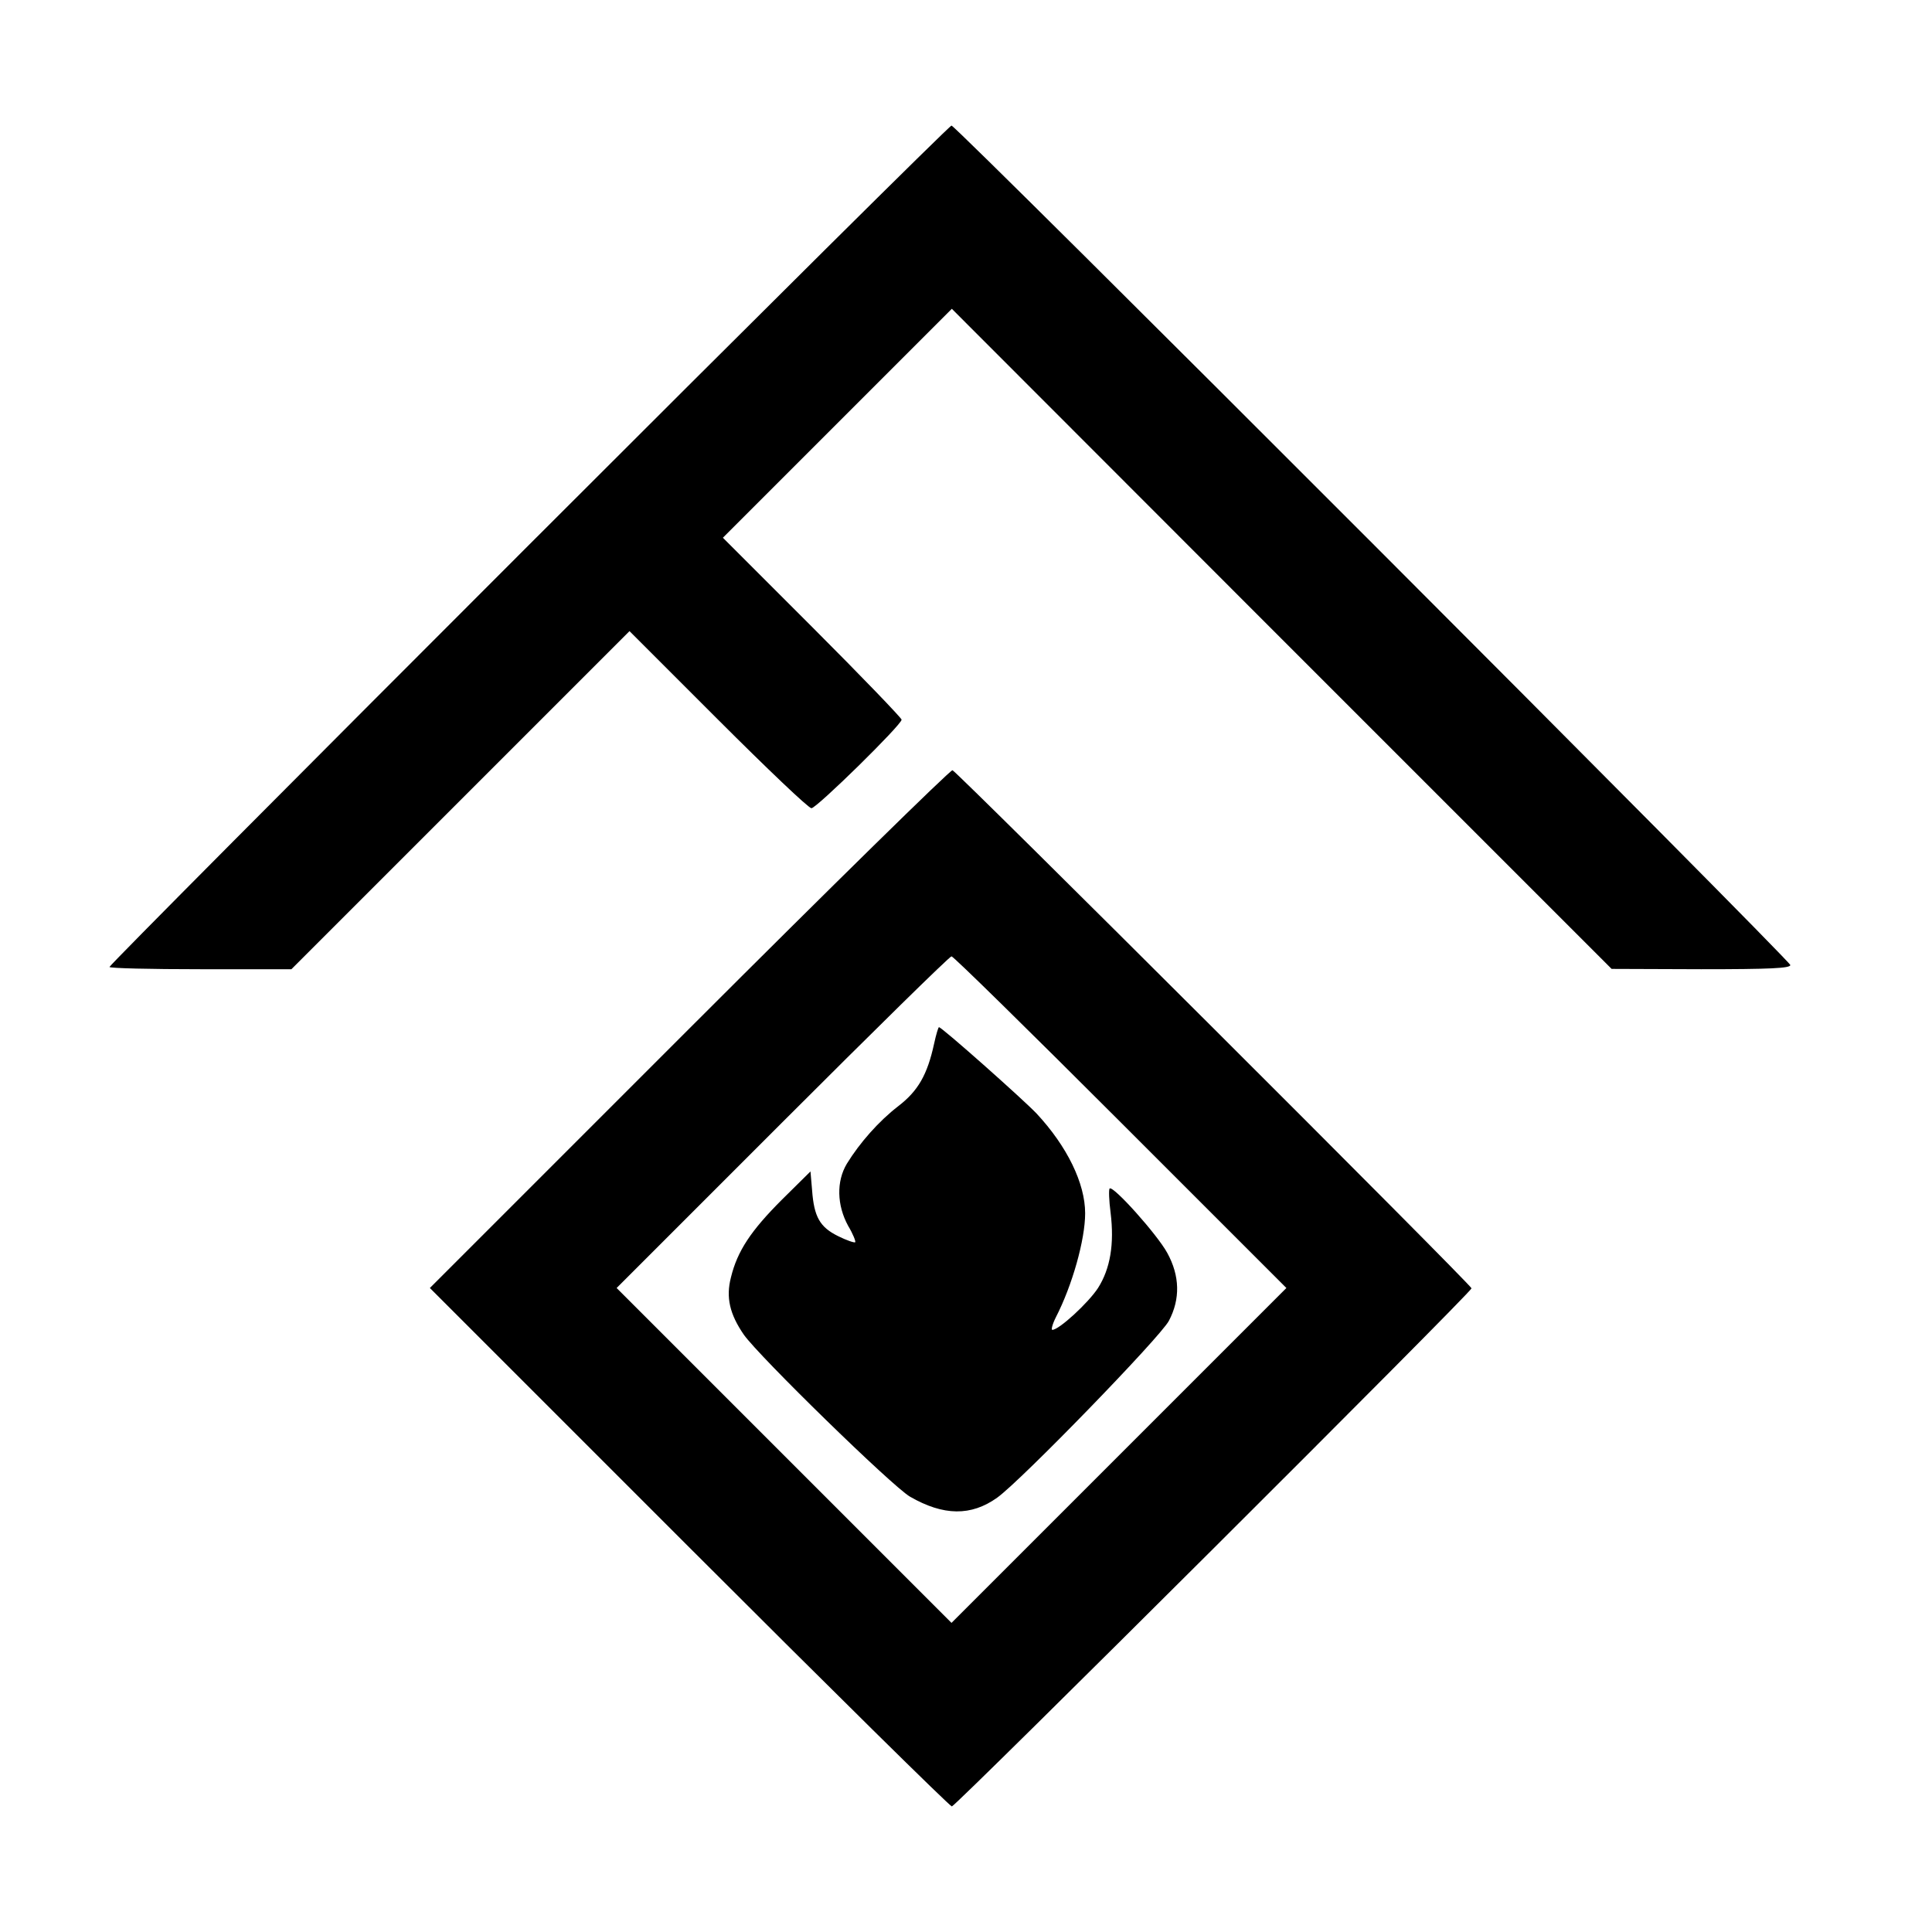
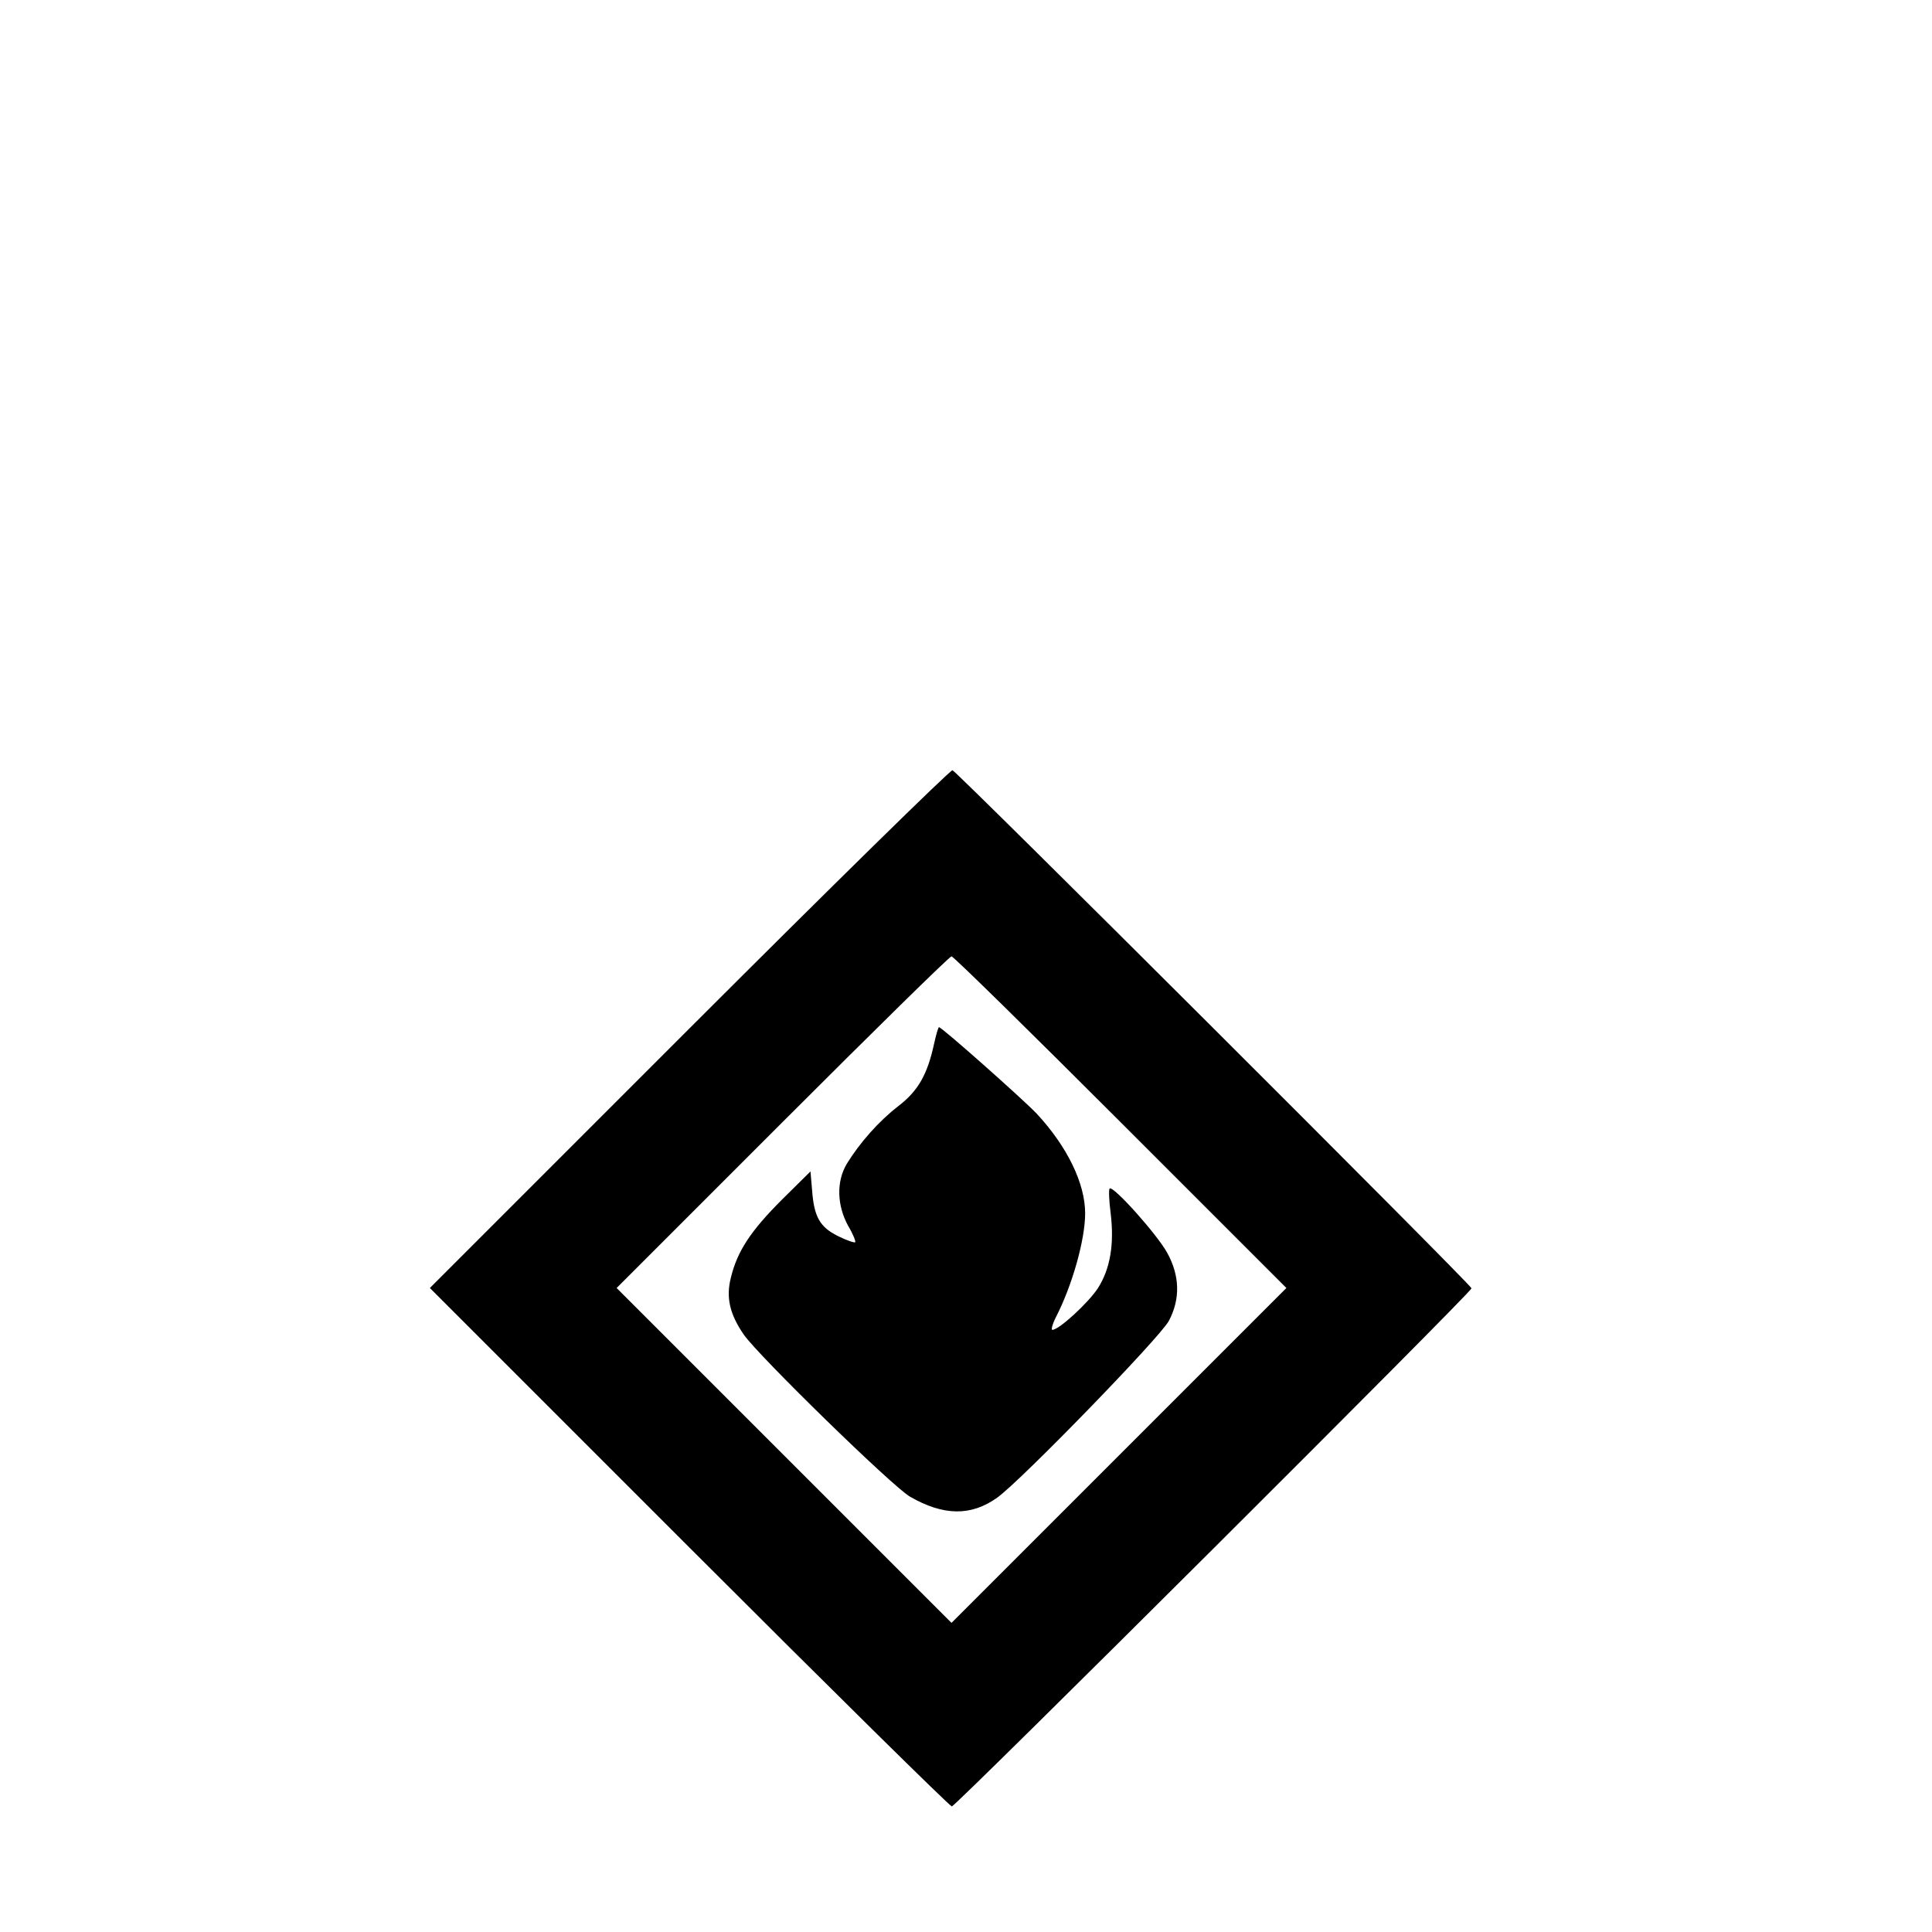
<svg xmlns="http://www.w3.org/2000/svg" version="1.0" width="600pt" height="600pt" viewBox="0 0 600 600" preserveAspectRatio="xMidYMid meet">
  <g transform="translate(0,600) scale(0.1,-0.1)" fill="#000000" stroke="none">
-     <path d="M1642 4307 c-716 -716 -1302 -1305 -1302 -1310 0 -4 127 -7 282 -7 l283 0 525 525 525 525 275 -275 c151 -151 281 -275 290 -275 16 0 280 259 280 275 0 5 -125 135 -277 287 l-278 278 355 355 356 356 1024 -1025 1025 -1025 278 -1 c215 0 277 3 277 13 0 14 -2590 2607 -2605 2607 -6 0 -596 -586 -1313 -1303z" />
    <path d="M2140 2805 l-805 -805 805 -805 c443 -443 810 -805 816 -805 12 0 1614 1597 1614 1609 0 10 -1599 1606 -1612 1609 -7 1 -375 -360 -818 -803z m1340 -290 l515 -515 -520 -520 -520 -520 -520 520 -520 520 515 515 c283 283 519 515 525 515 6 0 242 -232 525 -515z" />
    <path d="M2901 2759 c-21 -97 -50 -147 -111 -194 -61 -47 -120 -114 -160 -179 -33 -55 -31 -129 4 -193 15 -25 24 -48 22 -51 -3 -2 -27 6 -53 19 -57 28 -75 60 -81 143 l-5 58 -89 -88 c-96 -96 -138 -159 -158 -241 -16 -62 -4 -114 40 -178 48 -68 461 -471 516 -503 104 -60 190 -61 271 -3 74 53 507 499 533 549 36 68 34 140 -5 211 -31 57 -168 210 -179 200 -3 -3 -2 -37 3 -75 12 -98 -1 -174 -39 -234 -30 -46 -121 -130 -142 -130 -4 0 0 17 11 39 51 99 91 241 91 323 0 93 -56 208 -151 310 -43 45 -294 268 -303 268 -2 0 -9 -23 -15 -51z" />
  </g>
</svg>